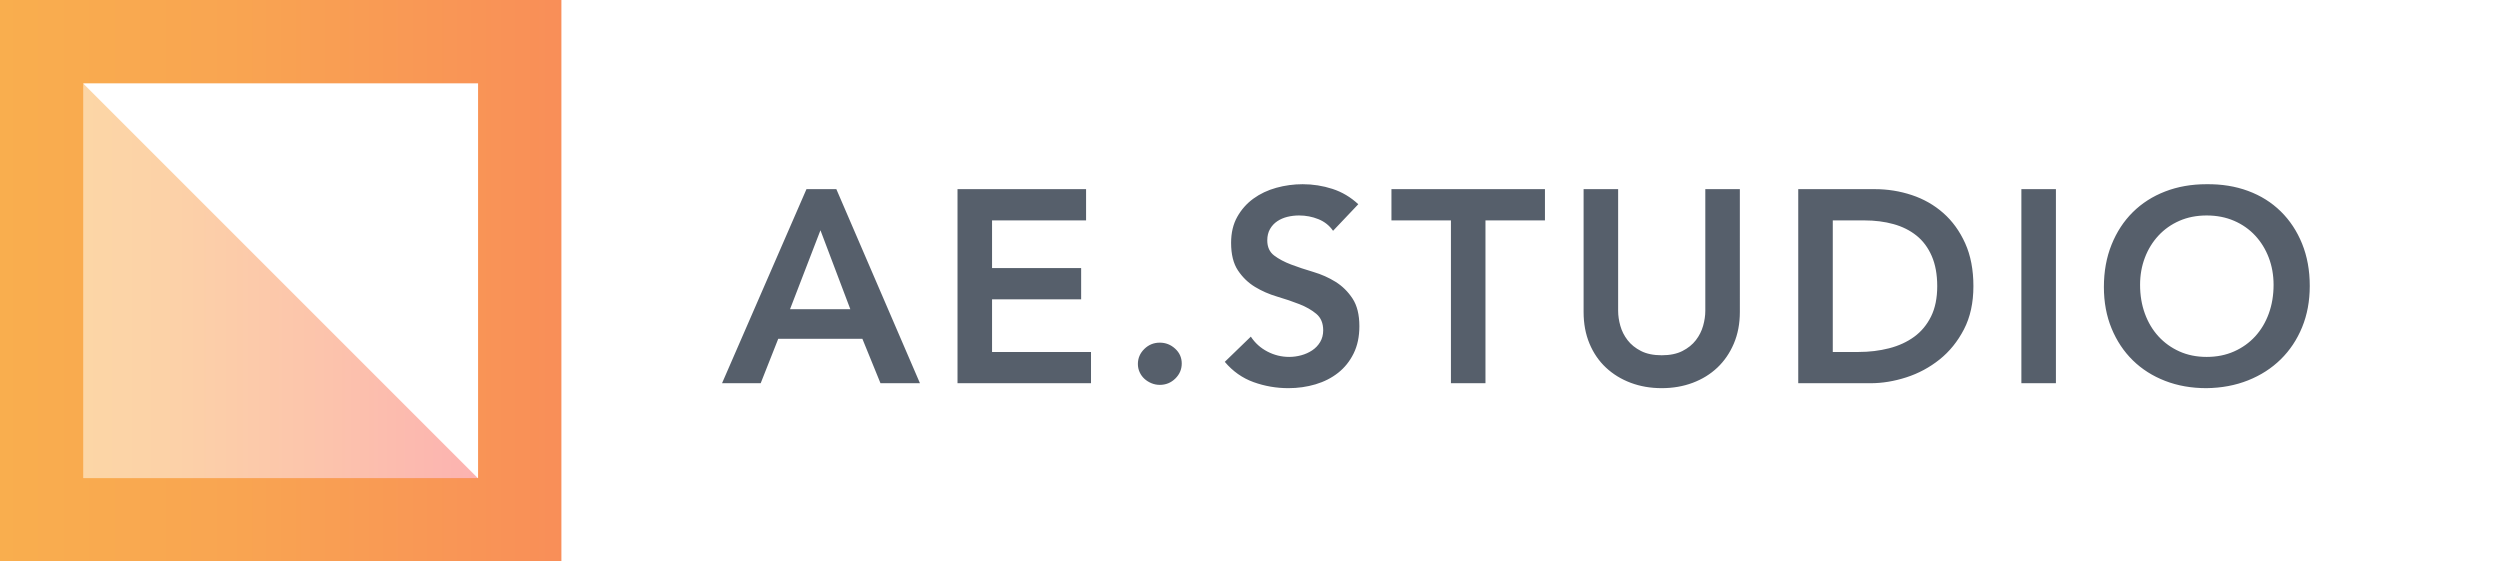
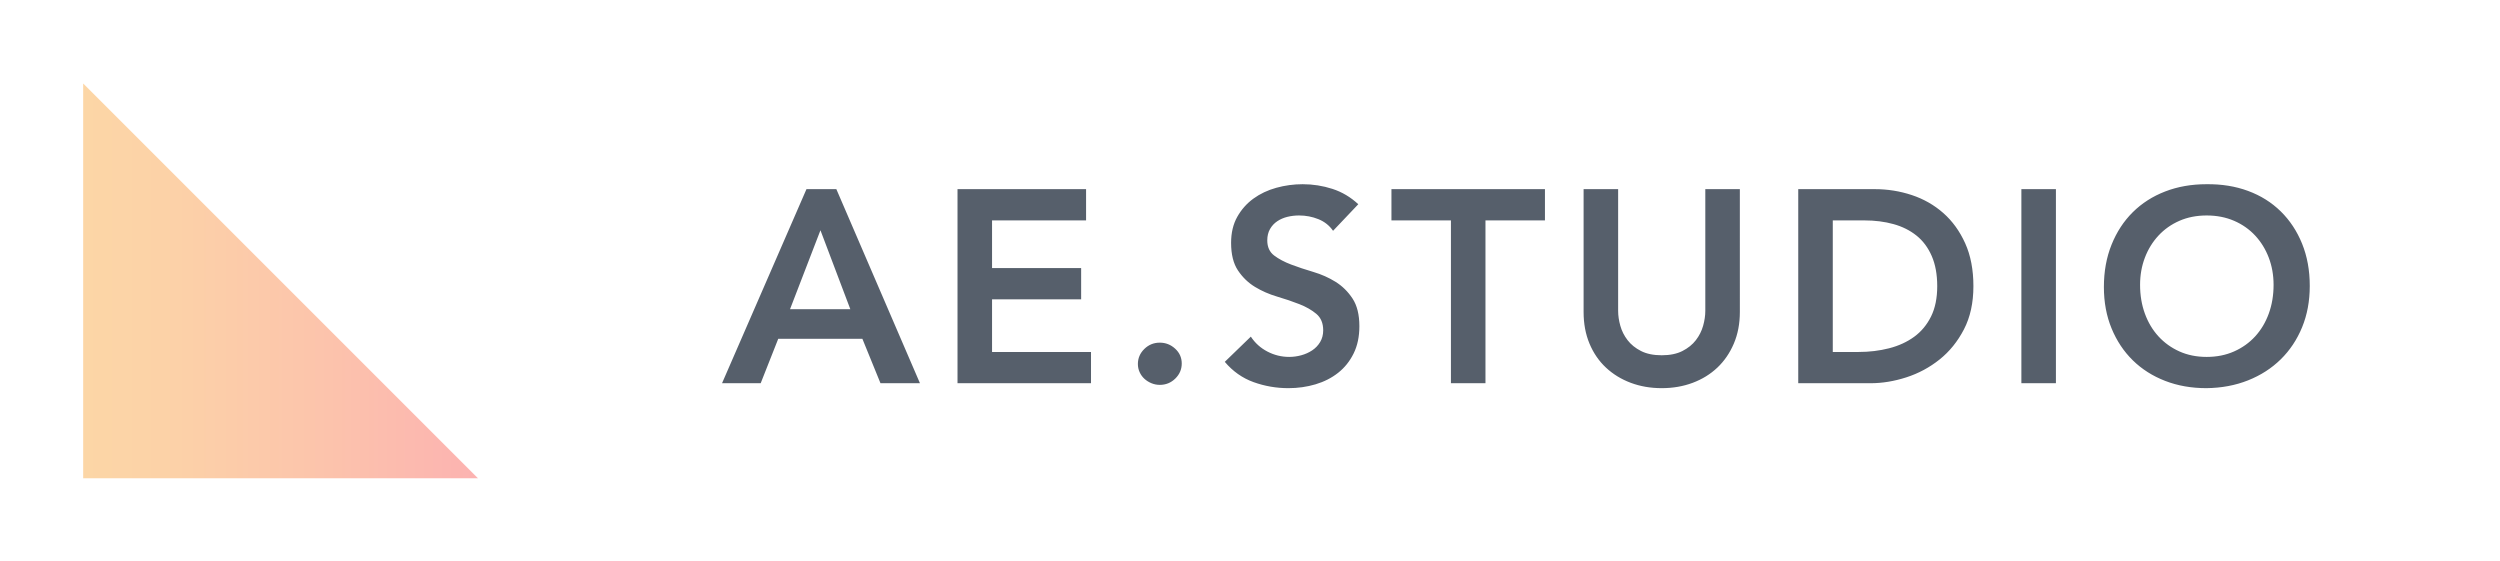
<svg xmlns="http://www.w3.org/2000/svg" xmlns:xlink="http://www.w3.org/1999/xlink" height="1024" viewBox="0 0 4560 1024" width="4560">
  <linearGradient id="a">
    <stop offset="0" stop-color="#f9ae4e" />
    <stop offset=".221" stop-color="#f9a551" />
    <stop offset=".587" stop-color="#f98b59" />
    <stop offset="1" stop-color="#fa6764" />
  </linearGradient>
  <linearGradient id="b" x1="0%" x2="100%" xlink:href="#a" y1="50%" y2="50%" />
  <linearGradient id="c" x1=".003%" x2="100.003%" xlink:href="#a" y1="49.999%" y2="49.999%" />
  <g fill="none" fill-rule="evenodd">
-     <path d="m0 0v1024h1024v-1024zm872 872h-720v-720h720z" fill="url(#b)" fill-rule="nonzero" />
    <path d="m151.7 152.3v720h720" fill="url(#c)" fill-rule="nonzero" opacity=".5" />
    <path d="m1471 345h54.5l152.5 354h-72l-33-81h-153.5l-32 81h-70.5zm80 219-54.5-144-55.5 144zm195.5-219h234.5v57h-171.5v87h162.5v57h-162.5v96h180.5v57h-243.5zm329 319c0-10.667 3.917-19.833 11.75-27.5s17.25-11.5 28.25-11.5c10.667 0 20 3.667 28 11s12 16.333 12 27-3.917 19.833-11.75 27.5-17.25 11.5-28.25 11.5c-5.333 0-10.417-1-15.25-3s-9.083-4.667-12.75-8-6.583-7.333-8.75-12-3.25-9.667-3.25-15zm356-243c-6.667-9.667-15.583-16.75-26.75-21.25s-22.917-6.75-35.25-6.75c-7.333 0-14.417.833-21.25 2.5s-13 4.333-18.5 8-9.917 8.417-13.25 14.25-5 12.75-5 20.75c0 12 4.167 21.167 12.5 27.5s18.667 11.833 31 16.5c12.333 4.667 25.833 9.167 40.5 13.5s28.167 10.333 40.5 18c12.333 7.667 22.667 17.833 31 30.5s12.5 29.5 12.5 50.5c0 19-3.5 35.583-10.5 49.75s-16.417 25.917-28.25 35.25-25.583 16.333-41.25 21c-15.667 4.667-32.167 7-49.5 7-22 0-43.167-3.667-63.5-11-20.333-7.333-37.833-19.667-52.5-37l47.5-46c7.667 11.667 17.75 20.75 30.25 27.25s25.75 9.75 39.75 9.75c7.333 0 14.667-1 22-3s14-5 20-9 10.833-9.083 14.5-15.25 5.5-13.25 5.5-21.25c0-13-4.167-23-12.5-30s-18.667-12.917-31-17.75c-12.333-4.833-25.833-9.417-40.5-13.75s-28.167-10.25-40.5-17.75c-12.333-7.5-22.667-17.5-31-30s-12.5-29.25-12.5-50.25c0-18.333 3.75-34.167 11.25-47.5s17.333-24.417 29.5-33.25 26.083-15.417 41.75-19.75c15.667-4.333 31.667-6.5 48-6.5 18.667 0 36.75 2.833 54.25 8.5s33.25 15 47.25 28zm215-19h-108.5v-57h280v57h-108.5v297h-63zm527 167c0 21.333-3.667 40.583-11 57.75s-17.333 31.75-30 43.75-27.667 21.25-45 27.75-36.167 9.75-56.5 9.75-39.167-3.25-56.5-9.75-32.417-15.75-45.25-27.75-22.833-26.583-30-43.75-10.75-36.417-10.75-57.75v-224h63v222c0 8.667 1.333 17.75 4 27.25s7.083 18.25 13.25 26.25 14.333 14.583 24.5 19.75 22.75 7.75 37.75 7.75 27.583-2.583 37.75-7.75 18.333-11.75 24.5-19.75 10.583-16.75 13.25-26.25 4-18.583 4-27.25v-222h63zm106.5-224h139.5c23.333 0 45.833 3.583 67.5 10.75 21.667 7.167 40.833 18.083 57.5 32.75s30 33.083 40 55.25 15 48.25 15 78.25c0 30.333-5.75 56.583-17.25 78.75s-26.333 40.5-44.5 55-38.333 25.333-60.5 32.5-43.917 10.75-65.25 10.75h-132zm110 297c19.667 0 38.25-2.25 55.75-6.75s32.75-11.5 45.75-21 23.25-21.833 30.75-37 11.25-33.583 11.25-55.25c0-21.333-3.333-39.667-10-55s-15.917-27.75-27.75-37.25-25.833-16.5-42-21-33.917-6.75-53.25-6.75h-57.5v240zm297-297h63v354h-63zm150.5 178.5c0-28.333 4.667-54.083 14-77.25s22.25-42.917 38.75-59.25 36.167-28.917 59-37.75 47.917-13.25 75.25-13.25c27.667-.333 53 3.75 76 12.25s42.833 20.917 59.5 37.25 29.667 36 39 59 14 48.667 14 77c0 27.667-4.667 52.833-14 75.5s-22.333 42.167-39 58.5-36.5 29.083-59.5 38.25-48.333 13.917-76 14.25c-27.333 0-52.417-4.417-75.25-13.25s-42.5-21.333-59-37.5c-16.5-16.167-29.417-35.583-38.75-58.25s-14-47.833-14-75.5zm66-4c0 19 2.917 36.5 8.75 52.5s14.083 29.833 24.75 41.5 23.417 20.833 38.25 27.5 31.417 10 49.75 10 35-3.333 50-10 27.833-15.833 38.5-27.5 18.917-25.5 24.75-41.5 8.75-33.5 8.75-52.5c0-17.667-2.917-34.167-8.75-49.5s-14.083-28.75-24.75-40.25c-10.667-11.5-23.5-20.5-38.5-27-15-6.5-31.667-9.75-50-9.75s-34.917 3.25-49.75 9.75c-14.833 6.5-27.583 15.5-38.25 27-10.667 11.5-18.917 24.917-24.75 40.25s-8.75 31.833-8.75 49.5z" fill="#565f6b" />
  </g>
</svg>